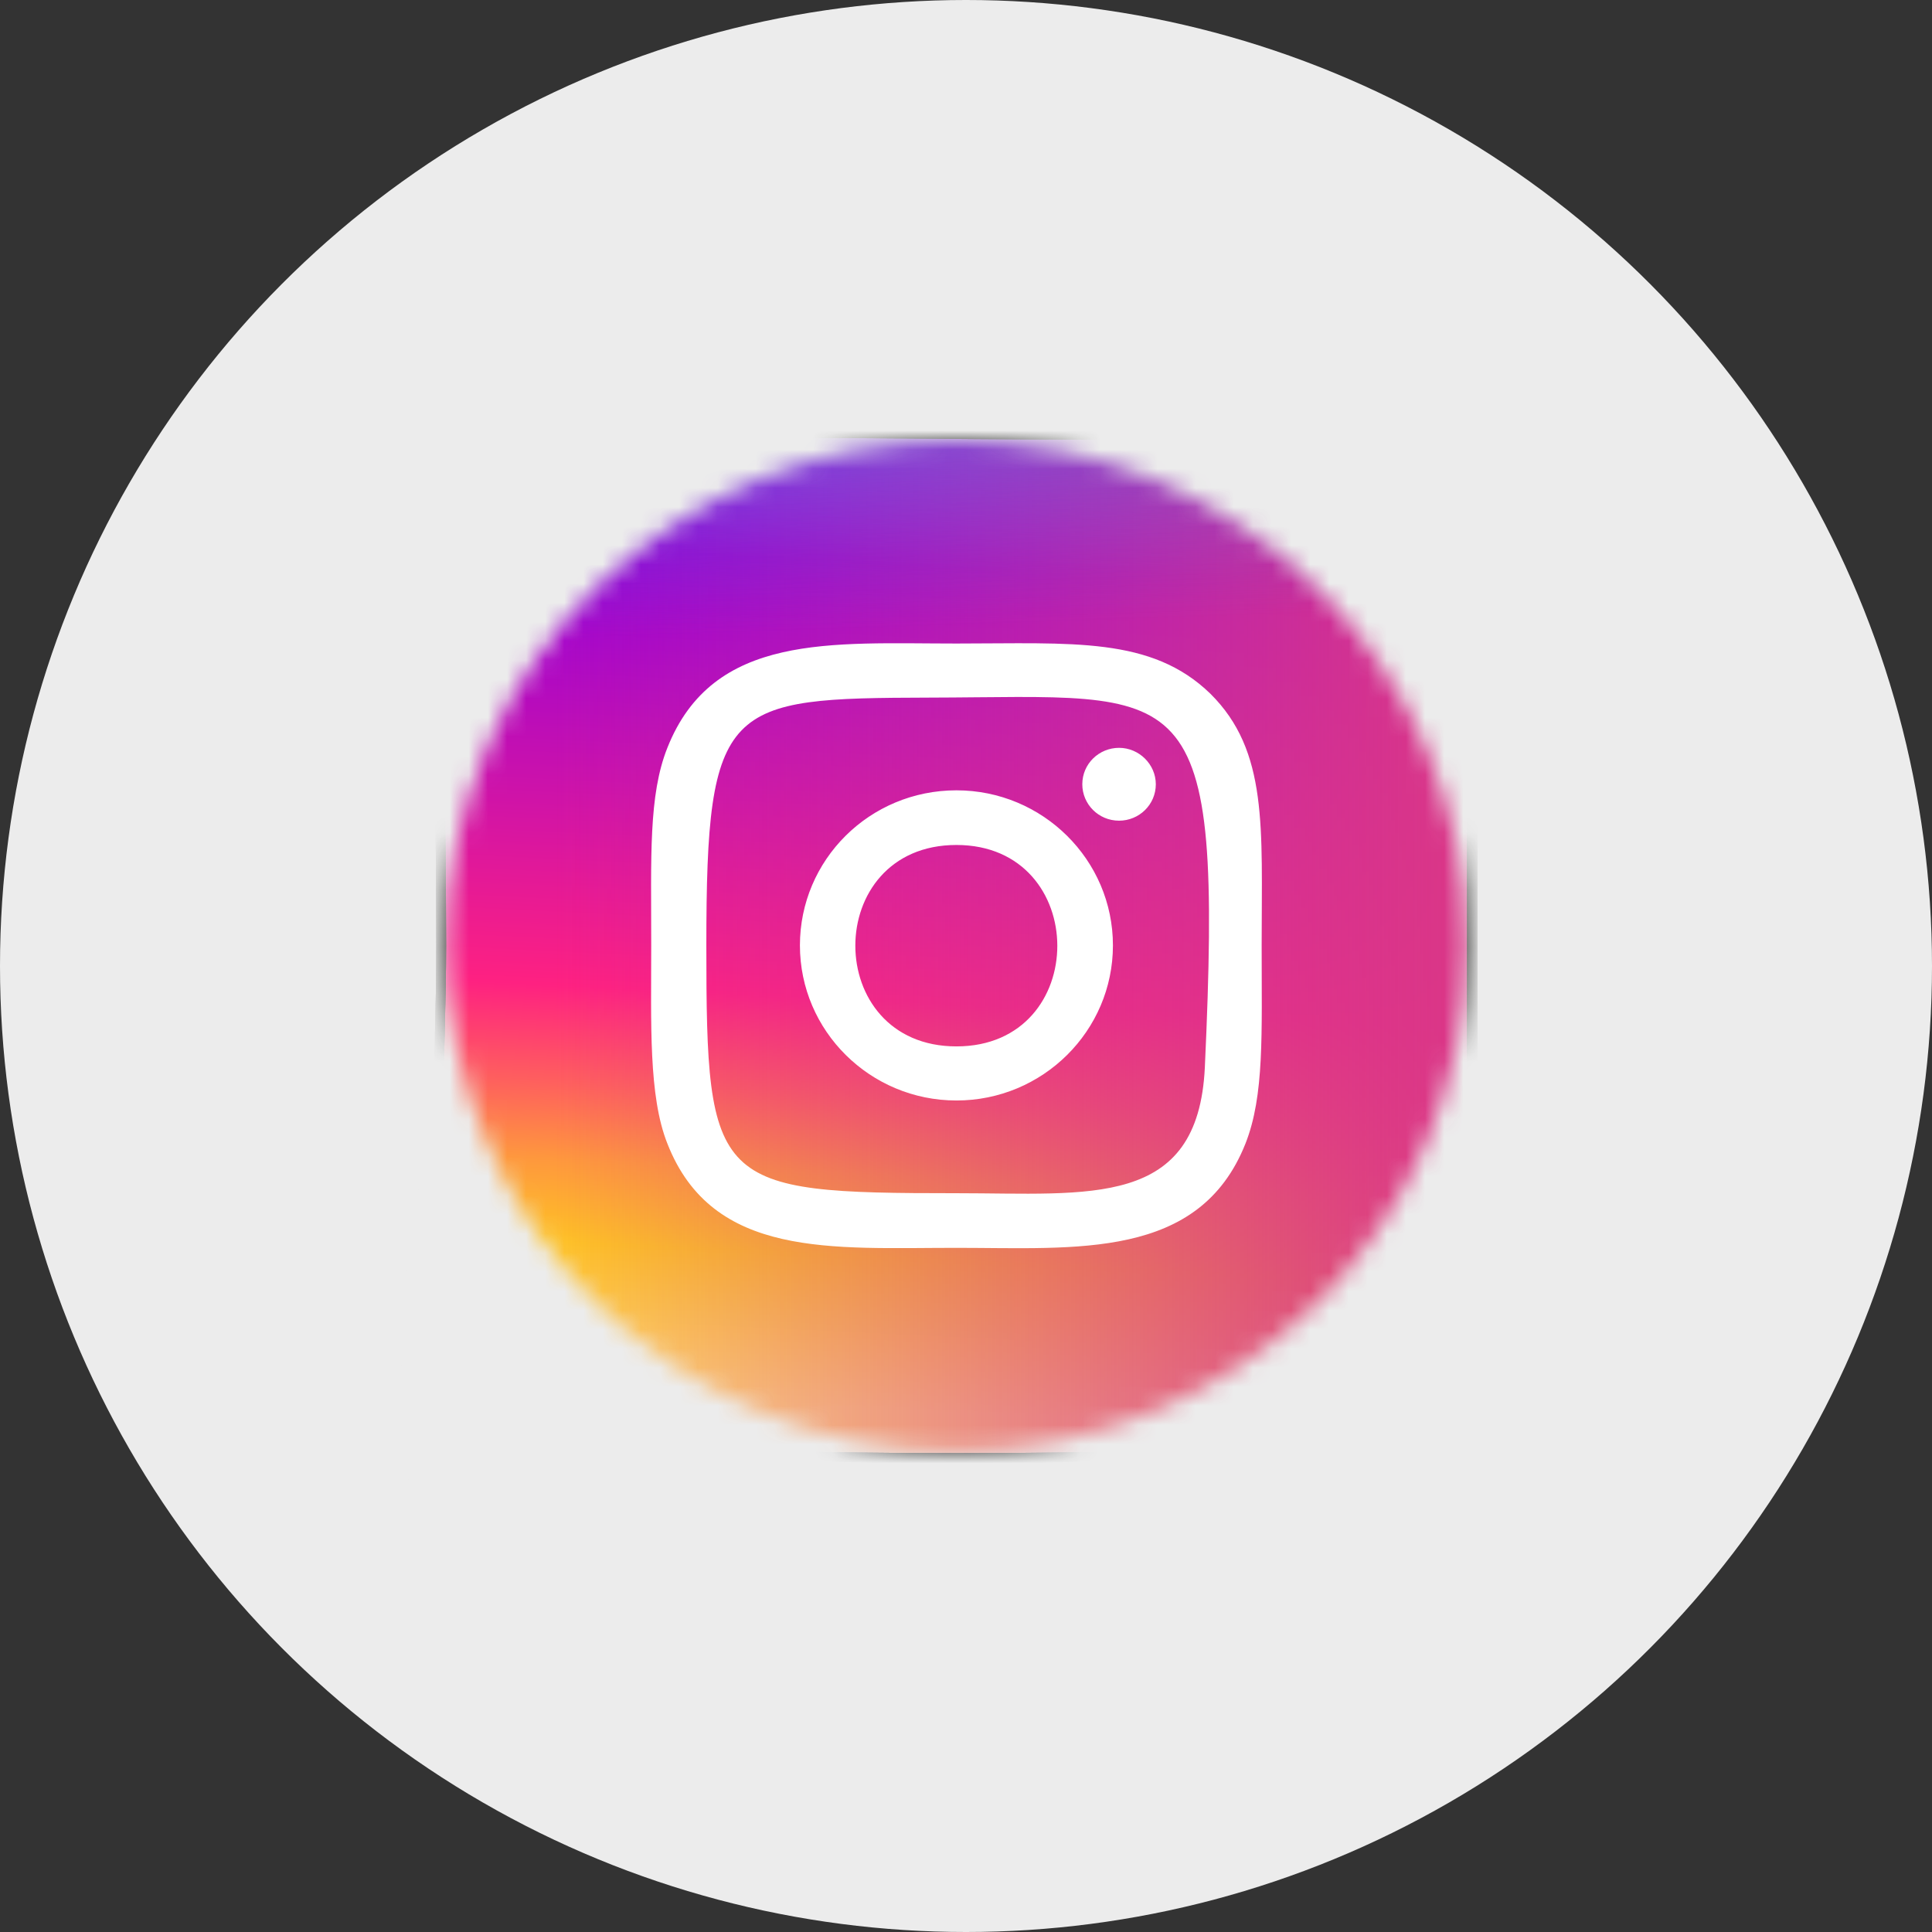
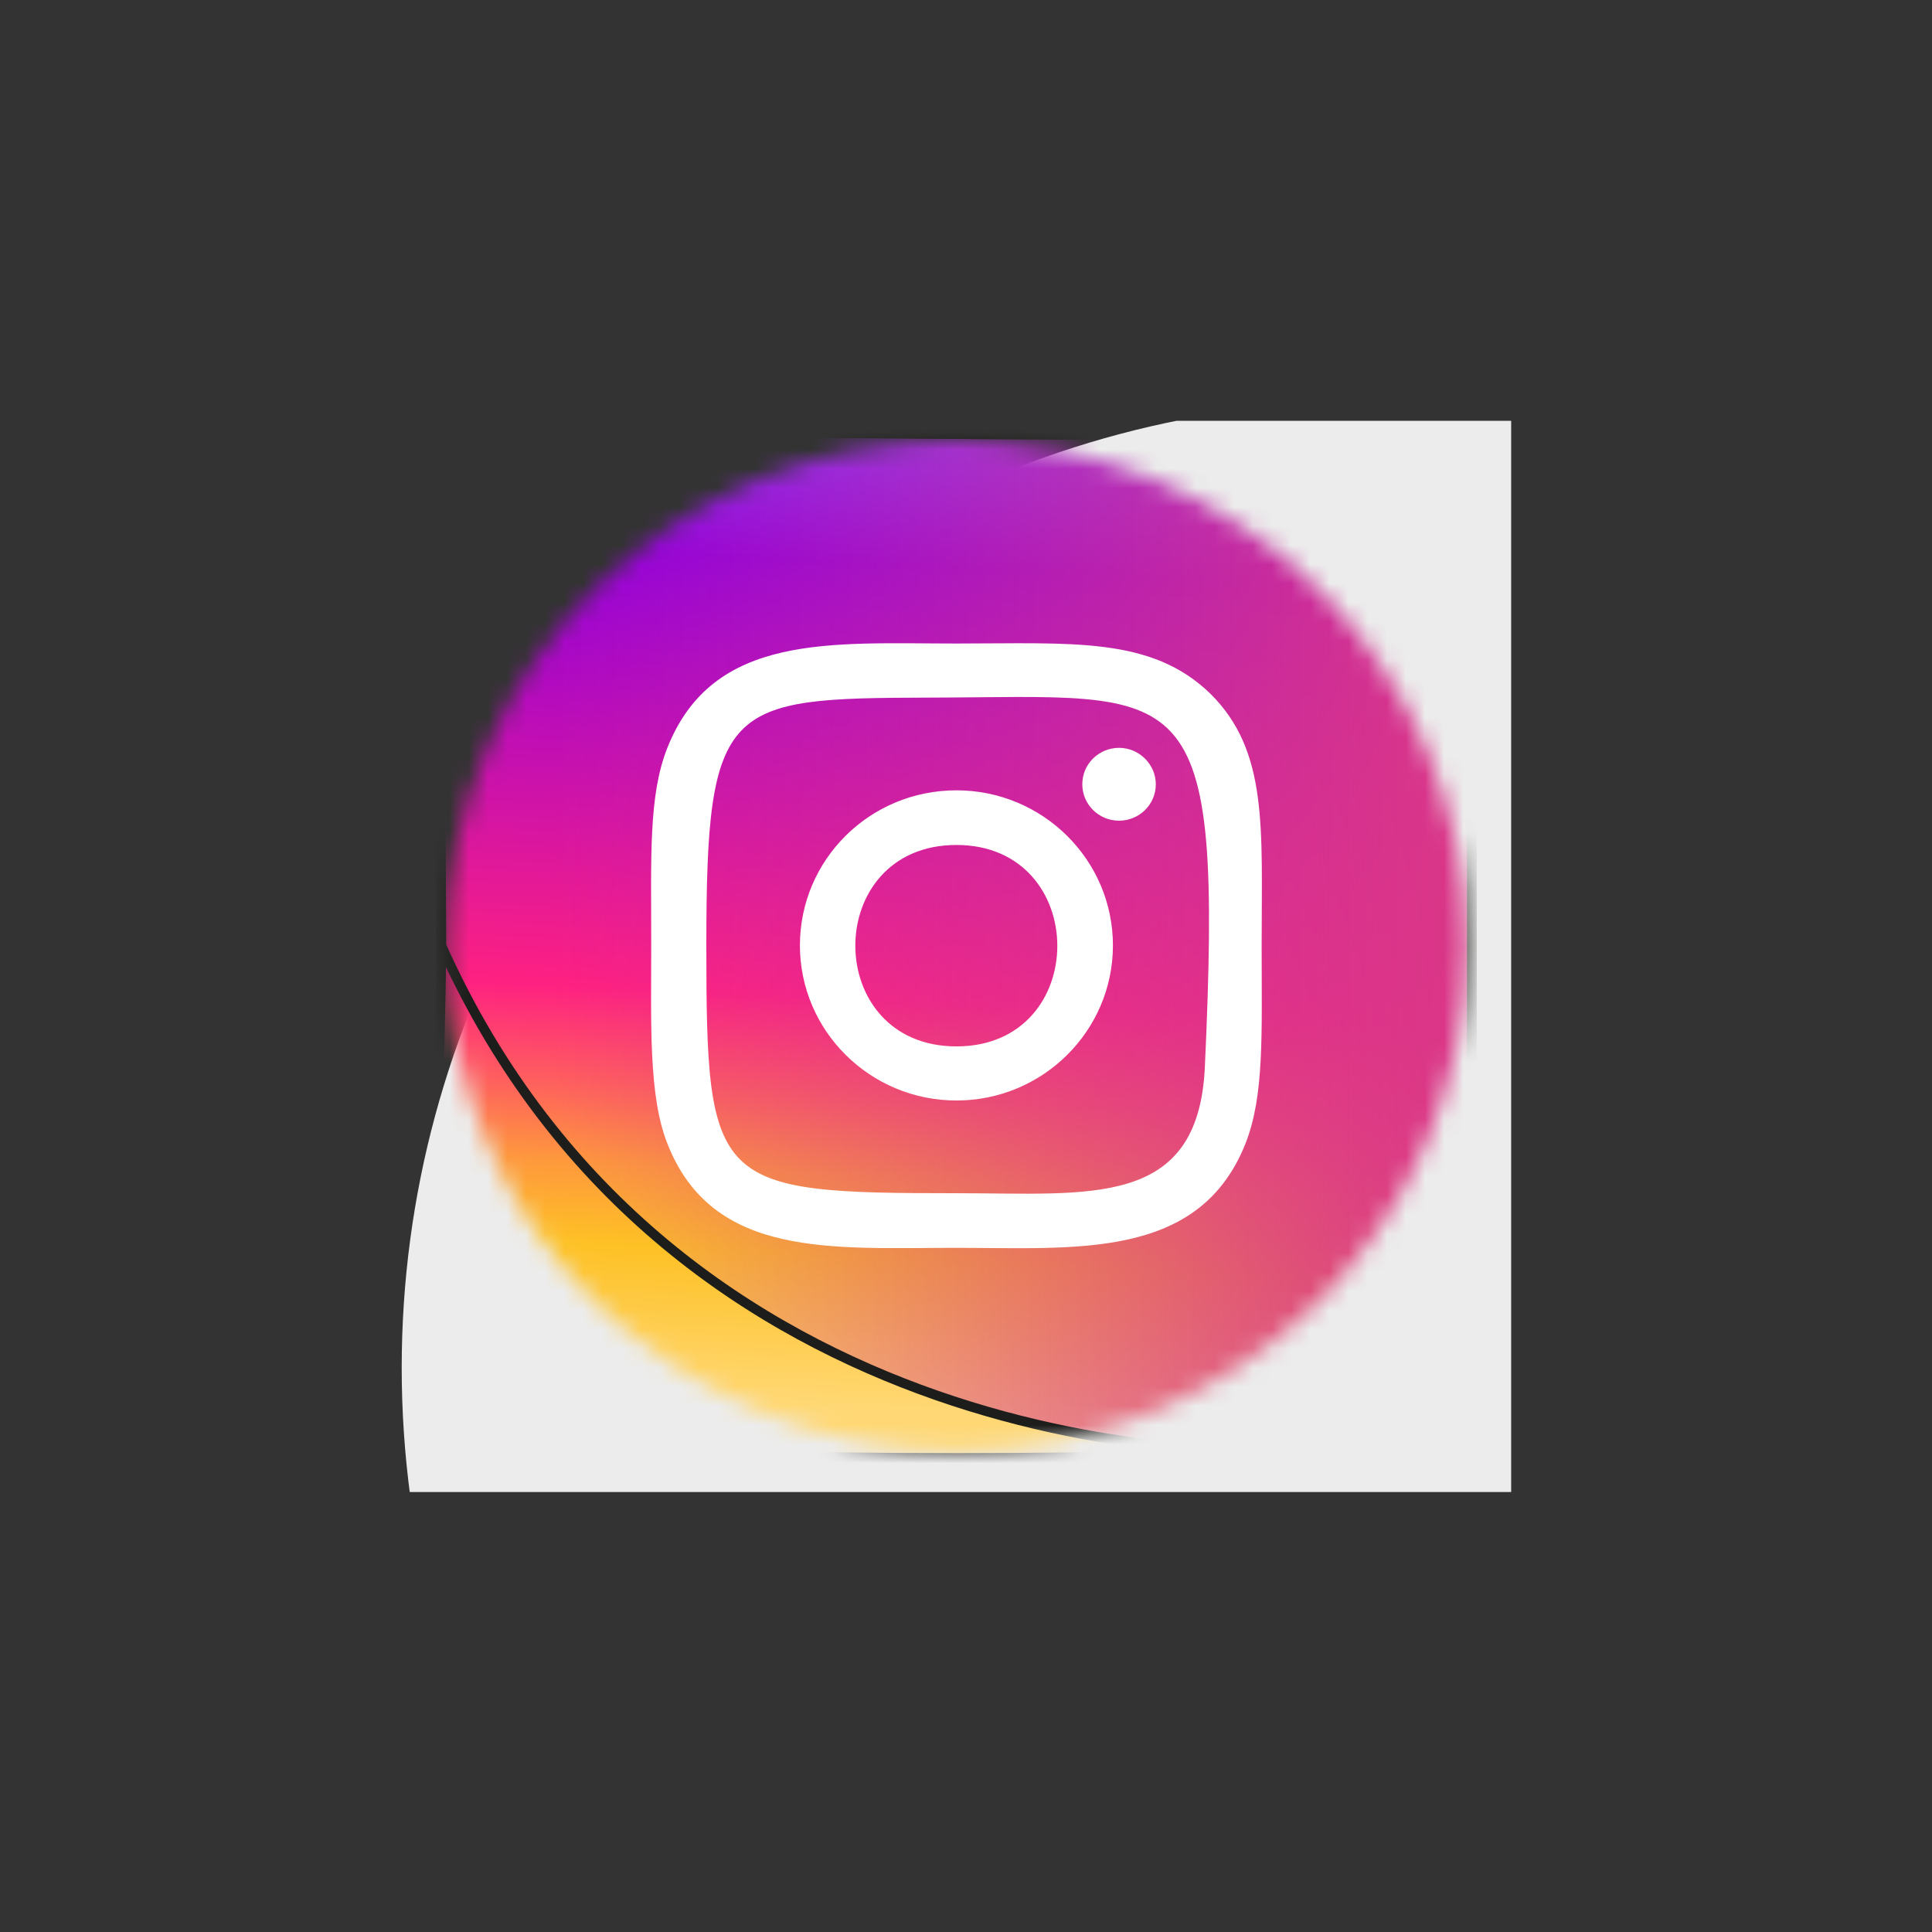
<svg xmlns="http://www.w3.org/2000/svg" width="101" height="101" viewBox="0 0 101 101" fill="none">
  <rect x="0" y="0" width="101" height="101" fill="#333333" stroke="none" />
-   <circle cx="50.5" cy="50.5" r="50.5" fill="#ECECEC" />
  <g clip-path="url(#clip0_229_103)">
    <circle cx="71.5" cy="71.5" r="50.5" fill="#ECECEC" />
    <mask id="mask0_229_103" style="mask-type:luminance" maskUnits="userSpaceOnUse" x="23" y="22" width="54" height="54">
      <path d="M50 75.851C64.73 75.851 76.671 64.019 76.671 49.423C76.671 34.828 64.73 22.996 50 22.996C35.27 22.996 23.33 34.828 23.33 49.423C23.33 64.019 35.27 75.851 50 75.851Z" fill="white" />
    </mask>
    <g mask="url(#mask0_229_103)">
-       <path d="M76.991 22.736H23.067V76.168H76.991V22.736Z" stroke="#1D1D1B" stroke-width="0.507" stroke-miterlimit="10" />
      <path d="M26.416 26.342C22.194 30.728 23.067 35.344 23.067 49.423C23.067 61.108 21 72.85 31.773 75.591C35.151 76.428 64.966 76.428 68.285 75.591C72.769 74.437 76.409 70.859 76.904 64.541C76.962 63.676 76.962 35.171 76.904 34.305C76.409 27.612 72.245 23.746 66.742 22.967C65.461 22.794 65.228 22.736 58.793 22.736C35.966 22.736 30.958 21.726 26.416 26.342Z" fill="url(#paint0_linear_229_103)" stroke="#1D1D1B" stroke-width="0.507" stroke-miterlimit="10" />
-       <path d="M26.416 26.342C22.194 30.728 23.067 35.344 23.067 49.423C23.067 61.108 21 72.85 31.773 75.591C35.151 76.428 64.966 76.428 68.285 75.591C72.769 74.437 76.409 70.859 76.904 64.541C76.962 63.676 76.962 35.171 76.904 34.305C76.409 27.612 72.245 23.746 66.742 22.967C65.461 22.794 65.228 22.736 58.793 22.736C35.966 22.736 30.958 21.726 26.416 26.342Z" fill="url(#paint1_linear_229_103)" stroke="#1D1D1B" stroke-width="0.507" stroke-miterlimit="10" />
-       <path d="M26.416 26.342C22.194 30.728 23.067 35.344 23.067 49.423C23.067 61.108 21 72.85 31.773 75.591C35.151 76.428 64.966 76.428 68.285 75.591C72.769 74.437 76.409 70.859 76.904 64.541C76.962 63.676 76.962 35.171 76.904 34.305C76.409 27.612 72.245 23.746 66.742 22.967C65.461 22.794 65.228 22.736 58.793 22.736C35.966 22.736 30.958 21.726 26.416 26.342Z" fill="url(#paint2_linear_229_103)" stroke="#1D1D1B" stroke-width="0.507" stroke-miterlimit="10" />
+       <path d="M26.416 26.342C22.194 30.728 23.067 35.344 23.067 49.423C35.151 76.428 64.966 76.428 68.285 75.591C72.769 74.437 76.409 70.859 76.904 64.541C76.962 63.676 76.962 35.171 76.904 34.305C76.409 27.612 72.245 23.746 66.742 22.967C65.461 22.794 65.228 22.736 58.793 22.736C35.966 22.736 30.958 21.726 26.416 26.342Z" fill="url(#paint1_linear_229_103)" stroke="#1D1D1B" stroke-width="0.507" stroke-miterlimit="10" />
    </g>
    <path d="M50 33.642C43.478 33.642 37.276 33.065 34.888 39.095C33.898 41.576 34.044 44.807 34.044 49.423C34.044 53.492 33.898 57.3 34.888 59.781C37.247 65.811 43.507 65.234 50 65.234C56.26 65.234 62.694 65.869 65.111 59.781C66.101 57.271 65.956 54.069 65.956 49.423C65.956 43.249 66.305 39.268 63.277 36.267C60.19 33.267 56.056 33.642 50 33.642ZM48.573 36.469C62.2 36.441 63.946 34.94 62.986 55.8C62.636 63.185 56.988 62.378 50 62.378C37.305 62.378 36.926 62.031 36.926 49.423C36.926 36.7 37.945 36.498 48.573 36.469ZM58.502 39.095C57.453 39.095 56.58 39.931 56.58 40.999C56.58 42.038 57.424 42.903 58.502 42.903C59.55 42.903 60.423 42.066 60.423 40.999C60.423 39.96 59.55 39.095 58.502 39.095ZM50 41.316C45.458 41.316 41.818 44.952 41.818 49.423C41.818 53.895 45.487 57.531 50 57.531C54.513 57.531 58.181 53.895 58.181 49.423C58.181 44.952 54.513 41.316 50 41.316ZM50 44.173C57.017 44.173 57.046 54.703 50 54.703C42.953 54.703 42.953 44.173 50 44.173Z" fill="white" />
  </g>
  <defs>
    <linearGradient id="paint0_linear_229_103" x1="48.783" y1="74.521" x2="51.38" y2="20.922" gradientUnits="userSpaceOnUse">
      <stop offset="0.013" stop-color="#FFD875" />
      <stop offset="0.161" stop-color="#FEC125" />
      <stop offset="0.241" stop-color="#FE983D" />
      <stop offset="0.317" stop-color="#FE5F5E" />
      <stop offset="0.411" stop-color="#FE2181" />
      <stop offset="0.837" stop-color="#9000DC" />
      <stop offset="0.966" stop-color="#8032FF" />
    </linearGradient>
    <linearGradient id="paint1_linear_229_103" x1="76.962" y1="49.433" x2="29.034" y2="49.433" gradientUnits="userSpaceOnUse">
      <stop stop-color="#DA3787" />
      <stop offset="1" stop-color="#CE369A" stop-opacity="0" />
    </linearGradient>
    <linearGradient id="paint2_linear_229_103" x1="48.573" y1="8.449" x2="50.435" y2="63.613" gradientUnits="userSpaceOnUse">
      <stop stop-color="#5965D1" />
      <stop offset="0.44" stop-color="#5964D0" stop-opacity="0" />
    </linearGradient>
    <clipPath id="clip0_229_103">
      <rect width="58" height="56" fill="white" transform="translate(21 22)" />
    </clipPath>
  </defs>
</svg>